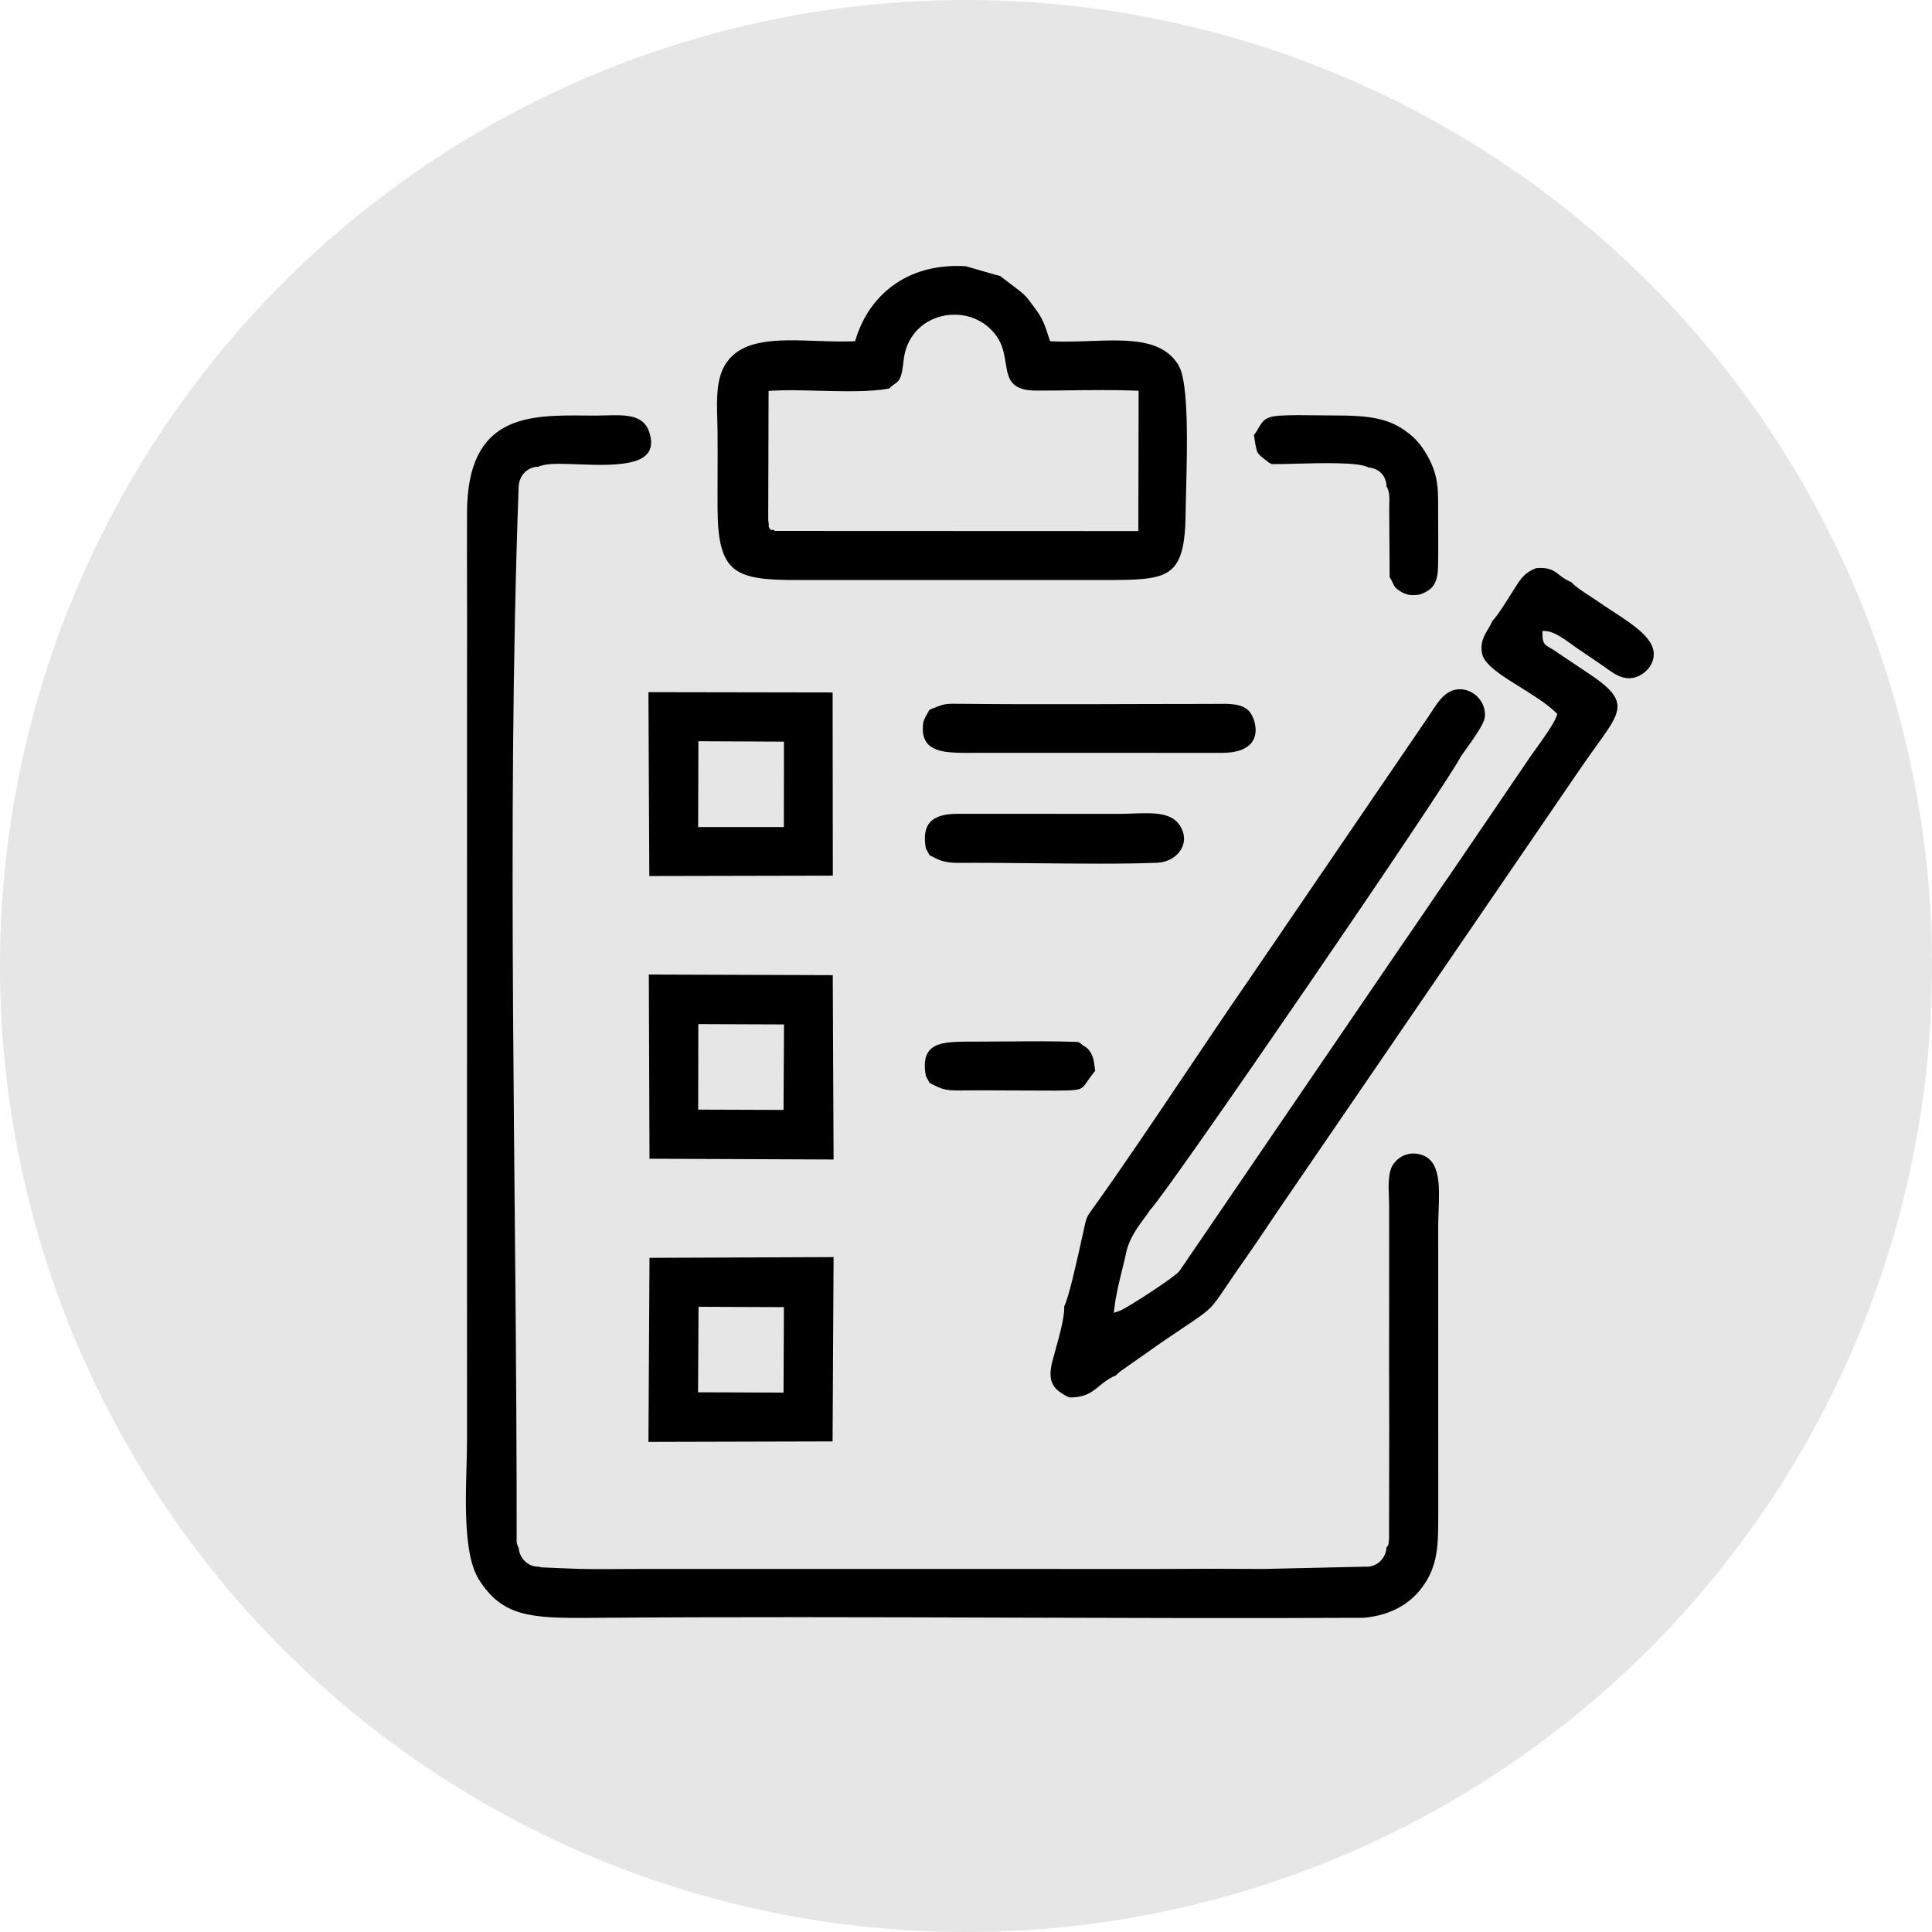
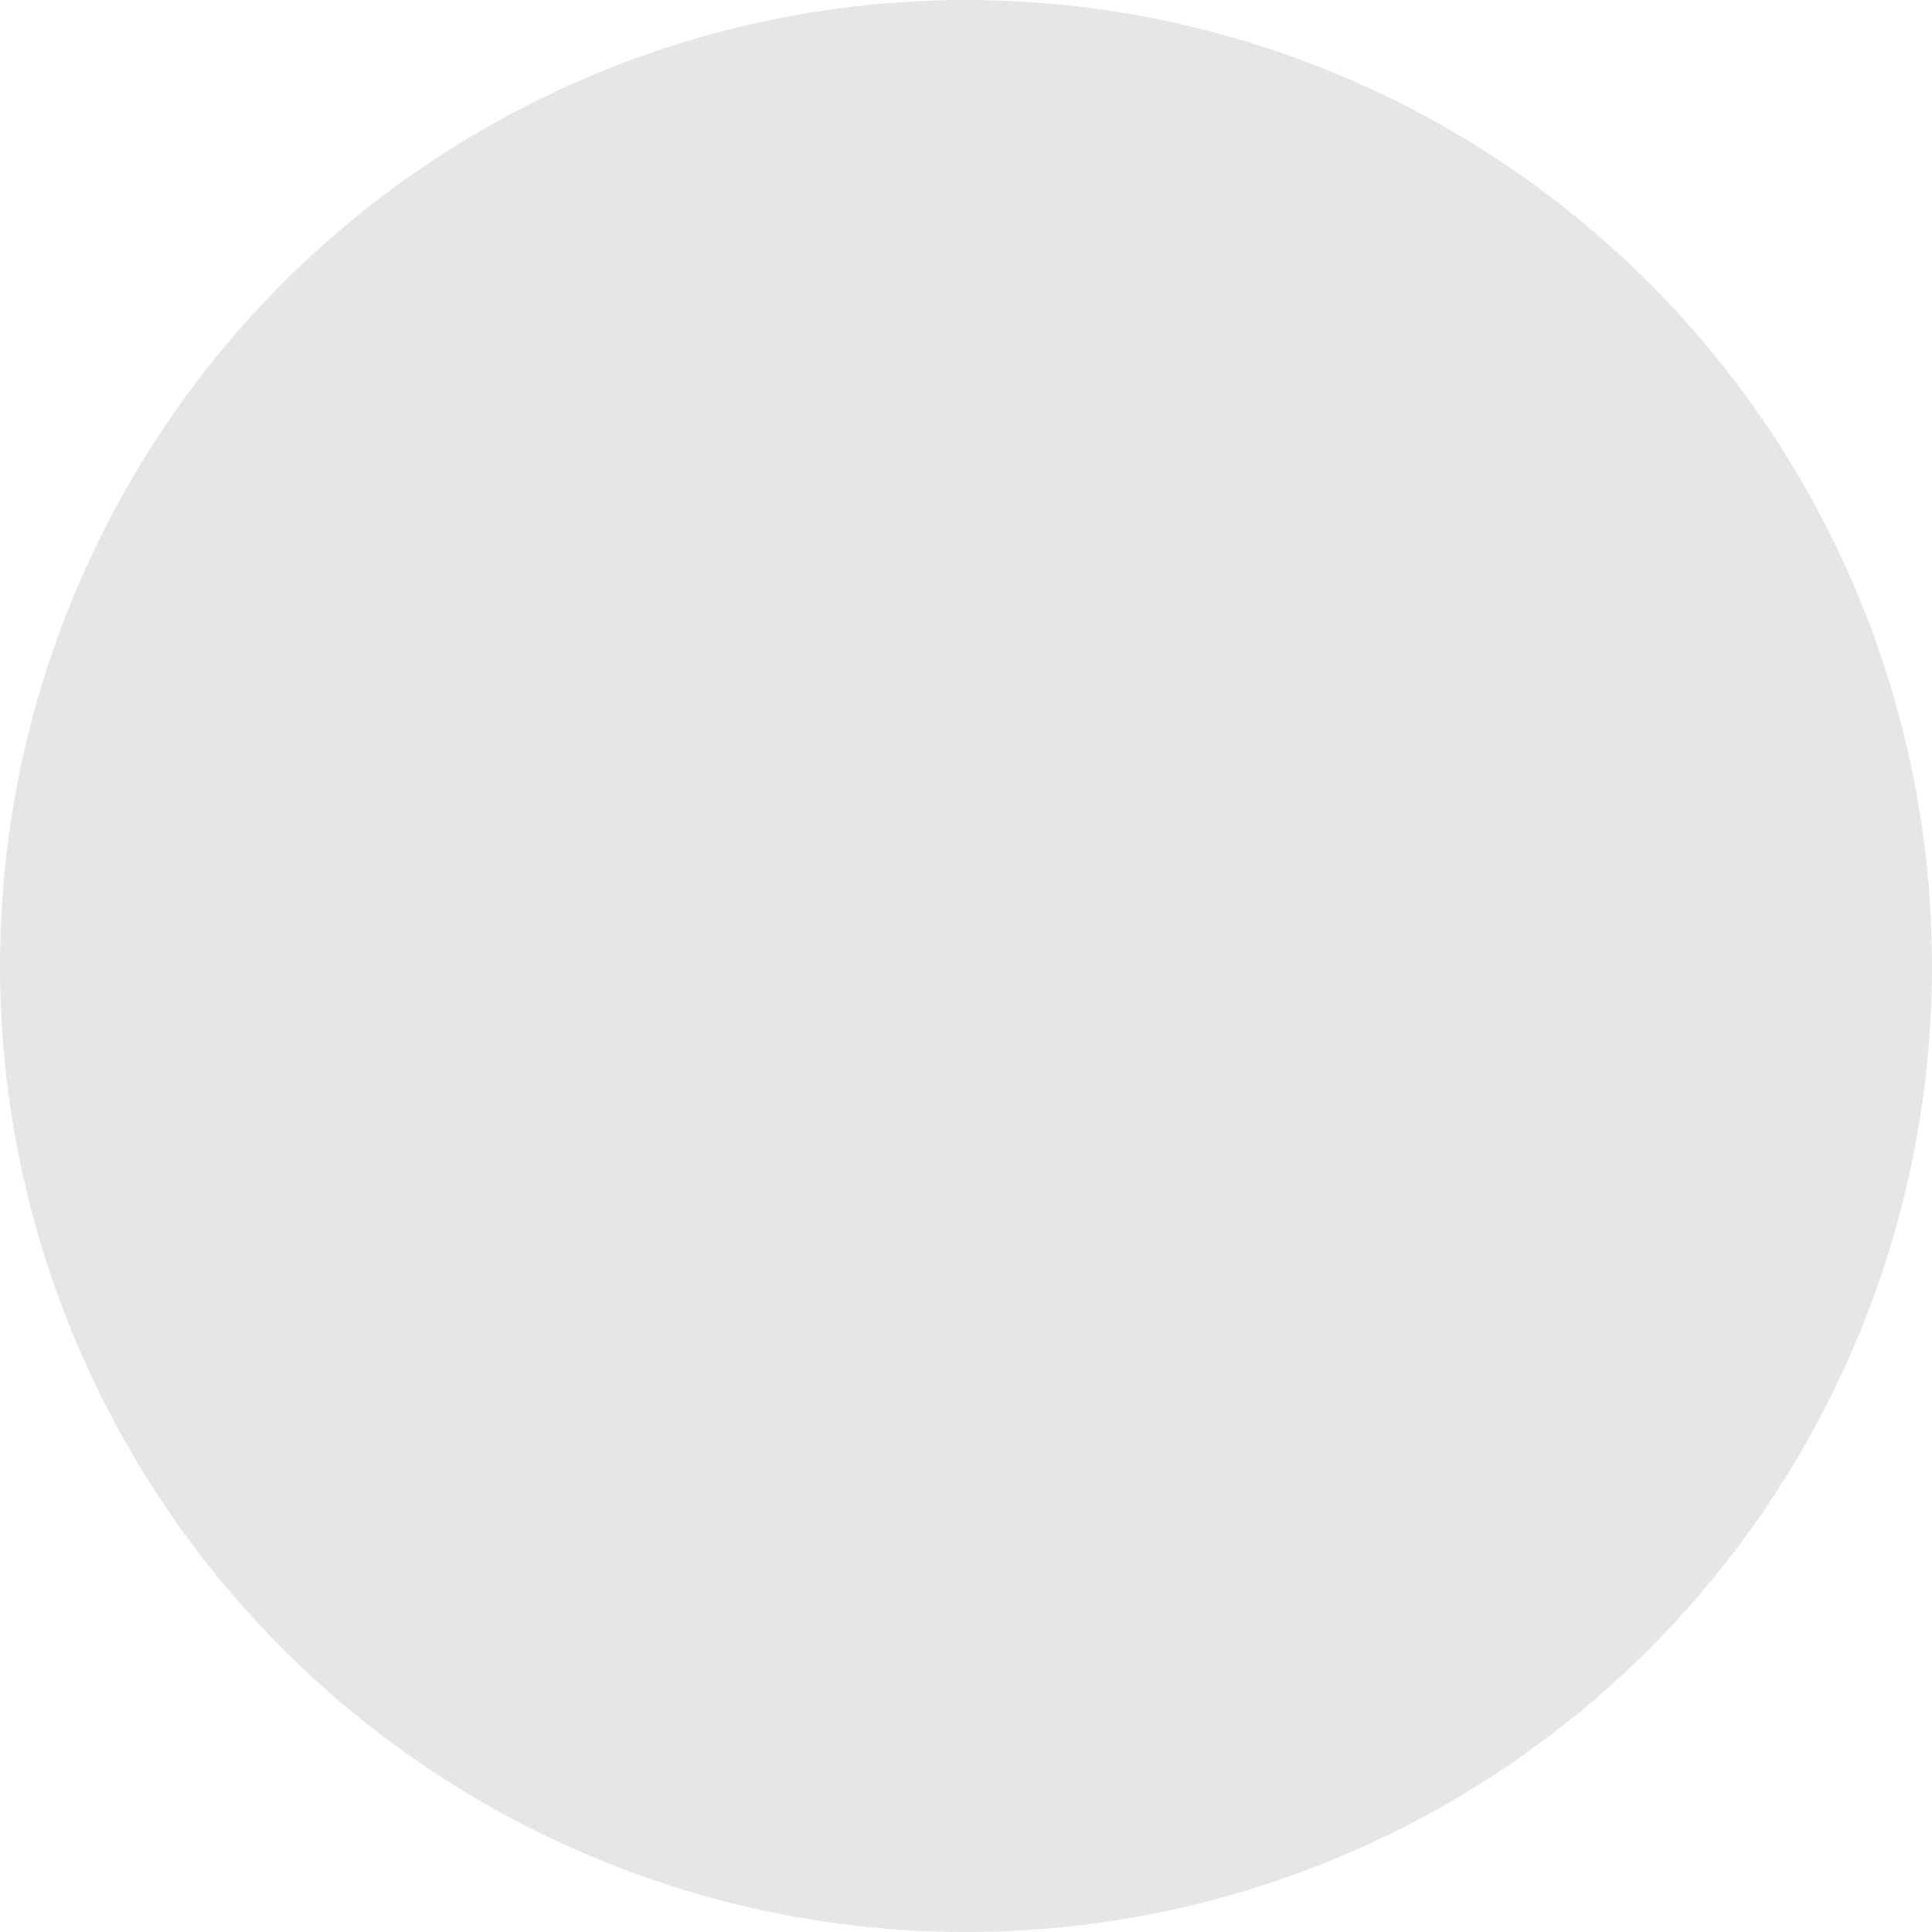
<svg xmlns="http://www.w3.org/2000/svg" xml:space="preserve" width="88.477mm" height="88.477mm" style="shape-rendering:geometricPrecision; text-rendering:geometricPrecision; image-rendering:optimizeQuality; fill-rule:evenodd; clip-rule:evenodd" viewBox="0 0 1055.89 1055.89">
  <defs>
    <style type="text/css">  .fil1 {fill:black} .fil0 {fill:#E6E6E6}  </style>
  </defs>
  <g id="Слой_x0020_1">
    <circle class="fil0" cx="527.95" cy="527.95" r="527.95" />
-     <path class="fil1" d="M745.51 884.14c7.21,-0.66 13.27,-2.51 18.3,-5.14 5.71,-2.99 10.11,-7 13.38,-11.41 8.86,-11.97 8.86,-23.16 8.86,-40.86l-0.01 0 0 -0.46 0.01 0 -0.03 -156.59c0.02,-2.64 0.12,-5.26 0.22,-7.89 0.52,-13.76 1.05,-27.7 -9.74,-30.78 -3.2,-0.92 -6.16,-0.69 -8.69,0.27 -2.87,1.09 -5.2,3.14 -6.68,5.54 -2.54,4.13 -2.29,10.97 -2.06,17.29 0.06,1.77 0.13,3.51 0.13,5.23l0.01 10.76c0.01,13.7 0.02,27.41 -0.01,41.09l-0.01 4.93c-0.02,20.81 -0.05,41.65 0.07,62.45 0,20.81 -0.1,41.62 -0.1,62.43l-0.02 0.12c-0.17,1.24 -0.19,1.82 -0.21,2.12 -0.02,0.41 -0.02,0.61 -0.16,0.99 -0.2,0.58 -0.38,0.74 -0.74,1.09 -0.06,0.06 -0.15,0.14 -0.27,0.28 -0.01,0.16 -0.02,0.31 -0.03,0.45 -0.24,2.82 -1.47,5.33 -3.35,7.17 -1.89,1.85 -4.44,2.99 -7.32,3.04 -0.42,0.01 -0.8,-0 -1.14,-0.03l-55.26 1.24c-9.56,-0.07 -19.18,-0.1 -28.8,-0.1 -9.42,0 -18.85,0.04 -28.22,0.11l-282.04 -0.02c-3.75,0 -7.5,0.02 -11.26,0.05 -5.58,0.03 -11.16,0.07 -16.74,0.03 -9.11,0 -18.8,-0.64 -27.97,-0.95l-0.29 -0.1c-0.19,-0.06 -0.41,-0.15 -0.62,-0.24 -0.16,0 -0.31,0.01 -0.47,0 -2.9,-0.03 -5.47,-1.16 -7.38,-3.01 -1.89,-1.83 -3.13,-4.35 -3.39,-7.18l-0.02 -0.33c-0.2,-0.2 -0.32,-0.34 -0.48,-0.68 -0.11,-0.23 -0.16,-0.42 -0.26,-0.82 -0.03,-0.12 -0.07,-0.29 -0.27,-0.99l-0.08 -0.27c0.19,-188.89 -5.76,-389.73 1.1,-577.17 0.19,-3.07 1.41,-5.77 3.38,-7.71 1.9,-1.87 4.47,-3 7.48,-3.03 0.16,-0.12 0.38,-0.24 0.69,-0.35 0.29,-0.11 0.73,-0.21 1.89,-0.48l0.37 -0.09c4.05,-0.93 10.77,-0.68 18.38,-0.39 10.84,0.41 23.58,0.88 31.89,-1.91 6.6,-2.22 10.28,-6.81 7.21,-15.94 -3.18,-9.43 -13.19,-9.16 -23.84,-8.88 -2.07,0.05 -4.16,0.11 -6.29,0.1 -1.51,-0.01 -3,-0.02 -4.5,-0.03 -31.22,-0.25 -64.62,-0.52 -64.88,52.77 -0.07,14.17 -0.04,28.32 -0,42.48 0.03,13.83 0.06,27.66 0,41.51l-0.01 423.04c0,4.33 -0.13,9.21 -0.27,14.4 -0.58,21.63 -1.32,48.94 6.65,61.76 6.38,10.27 13.54,15.6 22.96,18.33 9.67,2.8 21.87,2.95 37.98,2.82 76.13,-0.6 152.71,-0.36 229.28,-0.13 64.66,0.2 129.31,0.4 193.67,0.09zm-239.49 -296.04l1.99 3.71c8.21,4.25 8.81,4.25 20.92,4.13l1 -0.01c5.72,-0.05 11.43,-0.02 17.15,0.02 2.93,0.02 5.86,0.04 10.87,0.04 2.66,0 7.51,0.02 11.71,0.04 11.64,0.05 17.06,0.08 20,-0.76 2.06,-0.59 2.95,-1.89 4.62,-4.32 1.05,-1.52 2.35,-3.41 4.27,-5.74 -0.1,-0.66 -0.18,-1.35 -0.27,-2.03 -0.35,-2.74 -0.68,-5.26 -2,-7.54 -1.38,-2.4 -2.14,-2.87 -3.14,-3.49 -0.76,-0.47 -1.62,-1.01 -2.78,-2.07l-1.27 -0.63 -1.16 -0.04c-12.13,-0.43 -24.51,-0.33 -36.82,-0.23 -5.7,0.05 -11.38,0.09 -17.02,0.09l-1.63 -0c-6.18,-0.01 -11.95,-0.03 -16.58,0.85 -7.63,1.45 -12.1,5.72 -9.86,17.99zm-0 -124.43l1.99 3.71 0.66 0.35c4.3,2.26 7.43,3.91 15.03,3.85 11.97,-0.08 26.37,0.05 41.16,0.2 24.55,0.24 50.2,0.48 67.67,-0.27 3,-0.13 5.81,-1.02 8.15,-2.47 2.02,-1.25 3.69,-2.9 4.82,-4.83 1.11,-1.88 1.7,-4.03 1.6,-6.31 -0.09,-2.09 -0.76,-4.32 -2.16,-6.58 -4.61,-7.48 -14.98,-7.1 -25.85,-6.7 -2.73,0.1 -5.49,0.2 -8.28,0.18l-87.12 -0.04c-7.01,-0.04 -12.17,1.3 -15.14,4.35 -2.85,2.93 -3.79,7.67 -2.54,14.55zm179.28 -225.91l0.28 1.76c0.67,4.27 1.01,6.41 1.74,7.78 0.68,1.27 2.02,2.3 4.69,4.36l1.61 1.24 1.33 0.7 0.97 0.03c2.23,0.07 6.57,-0.05 11.8,-0.19 14.22,-0.39 34.81,-0.96 40.18,2.01 2.87,0.29 5.33,1.4 7.09,3.26 1.67,1.77 2.68,4.15 2.78,7.08 1.75,2.85 1.63,6.6 1.52,9.91 -0.02,0.74 -0.05,1.46 -0.05,2.06l0.25 37.69c0.9,1.37 1.39,2.44 1.81,3.39l0 -0c0.65,1.45 1.12,2.49 3.75,4.17 1.76,1.13 3.34,1.79 5.02,2.07 1.69,0.28 3.56,0.2 5.89,-0.17 3.42,-1.21 5.86,-2.69 7.43,-4.9 1.62,-2.29 2.43,-5.48 2.53,-10.08 0.17,-7.53 0.13,-15.28 0.09,-22.91l-0.03 -6.13c-0,-1.13 -0,-2.23 0,-3.31 0.02,-7.96 0.03,-14.62 -2.79,-22.04 -1.24,-3.25 -2.95,-6.48 -4.82,-9.34 -1.99,-3.04 -4.13,-5.64 -6.07,-7.37 -5.92,-5.29 -11.74,-8.22 -18.61,-9.83 -7.04,-1.65 -15.22,-1.95 -25.69,-1.95 -2.72,-0 -5.57,-0.04 -8.47,-0.08 -6.91,-0.1 -14.14,-0.2 -20.45,0.21 -7.63,0.5 -9.14,3.1 -11.08,6.45 -0.75,1.3 -1.56,2.69 -2.69,4.15zm-177.32 150.14c-0.34,0.68 -0.71,1.29 -1.08,1.92 -0.76,1.28 -1.58,2.65 -2.28,4.88 -1.66,11.19 4.02,14.91 11.99,16.13 4.54,0.69 9.78,0.66 14.94,0.62 1.19,-0.01 2.39,-0.02 3.57,-0.02l132.74 0.02c5.99,-0 10.22,-1.11 13.09,-2.86 2.61,-1.59 4.09,-3.73 4.78,-6.04 0.72,-2.39 0.62,-4.99 0.05,-7.38 -0.73,-3.09 -2.2,-5.74 -3.68,-7.06 -4.06,-3.63 -10.23,-3.53 -17.03,-3.43 -1.13,0.02 -2.27,0.03 -3.45,0.03 -45.27,-0.01 -90.74,0.43 -135.98,-0.06 -4.62,-0.05 -6.98,-0.08 -8.97,0.24 -2.01,0.33 -3.9,1.09 -7.76,2.64l-0.94 0.38zm-124.13 17.22l44.6 0.21 -0.05 46.67 -46.85 0 0.14 -46.9 2.16 0.01zm-29.46 -26.84l0.48 100.5 100.3 -0.21 -0.12 -100.12 -100.65 -0.17zm29.42 181.43l44.67 0.17 -0.26 46.72 -46.64 -0.16 0.07 -46.74 2.16 0.01zm71.77 74l-0.45 -100.76 -100.52 -0.34 0.36 100.67 100.6 0.42zm-71.67 80.5l44.51 0.17 -0.2 46.71 -46.71 -0.16 0.25 -46.73 2.15 0.01zm-29.51 73.82l100.63 -0.26 0.55 -100.73 -100.61 0.41 -0.57 100.58zm131.55 -575.67c1.27,-1.27 2.35,-2.04 3.3,-2.72 2.25,-1.6 3.51,-2.5 4.61,-12.77 0.96,-8.88 5.29,-15.51 11.17,-19.7 2.85,-2.03 6.06,-3.48 9.42,-4.32 3.35,-0.84 6.86,-1.08 10.32,-0.71 7.58,0.82 14.93,4.6 19.89,11.57 3.38,4.75 4.23,10.02 5.02,14.97 1.27,7.88 2.37,14.76 16.5,14.79 6.11,0.01 12.37,-0.06 18.66,-0.14 11.84,-0.14 23.82,-0.29 35.36,0.15l2.09 0.08 -0.16 76.68c-66.2,-0.03 -132.39,-0.08 -198.59,-0.08l-0.52 -0.32c-0.48,-0.3 0.03,-0.47 -0.06,-0.44l-0.02 0c-1.19,0.38 -1.74,0.63 -2.59,-1.05l-0 0c-0.38,-0.73 -0.3,-0.95 -0.2,-1.48l0 -0.01c0.02,-0.09 0.09,-0.45 -0.27,-2.48l-0.03 -0.15 0.2 -70.61 2.03 -0.11c7.45,-0.41 16.32,-0.19 25.41,0.04 13.85,0.34 28.19,0.7 38.44,-1.2zm60.64 -61.54c-2.06,-0.44 -7.13,-1.94 -11.63,-3.27 -3,-0.89 -5.75,-1.7 -7.07,-2.04 -15.17,-0.94 -27.84,2.55 -37.75,9.05 -10.87,7.13 -18.44,17.92 -22.36,30.48l-0.46 1.46 -1.53 0.05c-6.52,0.23 -13.22,-0.01 -19.83,-0.24 -20.83,-0.74 -40.85,-1.45 -49.67,13.05 -4.91,8.07 -4.59,19.17 -4.27,30.08 0.07,2.27 0.13,4.53 0.15,6.82 0.06,7.36 0.04,14.72 0.01,22.08 -0.02,6.81 -0.05,13.63 -0,20.45 0.11,17.23 2.64,26.82 8.98,31.97 6.41,5.2 17.11,6.24 33.39,6.23l170.05 -0c16.95,0.03 27.98,-0.23 34.45,-4.91 6.36,-4.59 8.82,-13.94 8.94,-32.25 0.02,-3.14 0.13,-7.25 0.25,-12 0.57,-22.14 1.51,-58.39 -3.97,-67.88 -8.63,-14.96 -27.68,-14.3 -48.2,-13.58 -6.83,0.24 -13.81,0.48 -20.68,0.18l-1.5 -0.07 -0.46 -1.42c-1.79,-5.51 -2.81,-8.44 -4.17,-11.02 -1.37,-2.6 -3.16,-4.99 -6.47,-9.4 -1.29,-1.72 -2.28,-2.84 -3.37,-3.85 -1.13,-1.05 -2.37,-1.99 -4.13,-3.33l-0.01 0 -8.7 -6.62zm269.17 188.39c-0.73,1.62 -1.61,3.1 -2.48,4.58l-0.01 0c-2.2,3.7 -4.41,7.41 -3.28,13.37 1.17,6.16 10.76,12.11 20.91,18.42 6.83,4.24 13.91,8.64 19.21,13.62l1.02 0.95 -0.45 1.31c-1.42,4.13 -7.36,12.38 -11.52,18.14 -1.1,1.52 -2.07,2.87 -2.81,3.95l-42.38 62.3 -0.01 0.03c-5.43,7.79 -9.98,14.49 -14.53,21.19 -4.81,7.08 -9.62,14.16 -14.15,20.67l-120.66 176.89 -0.1 0.13c-1.25,1.56 -7.65,6.12 -14.44,10.62 -7.72,5.12 -16.12,10.31 -18.06,10.98l-3.26 1.14 0.4 -3.42c0.72,-6.22 2.47,-13.37 4.17,-20.31 0.76,-3.11 1.51,-6.18 2.2,-9.35 1.62,-7.44 5.96,-13.36 9.97,-18.82 1.09,-1.48 2.15,-2.93 3.16,-4.43 9.44,-9.44 162.46,-232.83 169.9,-248 0.3,-0.43 1.06,-1.49 1.95,-2.72 3.86,-5.35 10.45,-14.48 10.95,-18.23 0.06,-0.46 0.1,-0.91 0.11,-1.35 0.11,-3.57 -1.24,-6.86 -3.45,-9.38 -2.21,-2.52 -5.26,-4.26 -8.53,-4.69 -0.42,-0.06 -0.84,-0.09 -1.25,-0.1 -7.81,-0.24 -12.04,6.29 -15.72,11.97 -0.6,0.93 -1.2,1.85 -1.71,2.6l-98.81 144.87c-10.83,15.66 -22.3,32.73 -33.89,49.99 -17.37,25.85 -35.02,52.13 -51.09,74.53 -3.3,4.6 -3.32,4.7 -4.63,10.64l-0.84 3.82c-2.77,12.6 -7.37,33.56 -10.02,38.86 0.26,5.7 -2.64,16.08 -4.85,24.01 -0.68,2.43 -1.29,4.63 -1.73,6.39 -1.42,5.74 -1.13,9.64 0.53,12.51 1.63,2.82 4.68,4.88 8.79,6.85 8.76,0.09 12.47,-2.96 16.37,-6.17 2.56,-2.11 5.2,-4.27 9.15,-5.88 0.13,-0.17 0.29,-0.34 0.51,-0.48 0.05,-0.06 0.11,-0.13 0.18,-0.19l0.33 -0.32c0.33,-0.33 0.52,-0.52 1.26,-1.12l0.11 -0.08 23.17 -16.29 0.03 -0.02c4.32,-2.93 7.51,-5.06 10.21,-6.88 8.67,-5.81 12.71,-8.51 15.75,-11.54 2.62,-2.62 4.66,-5.65 8.48,-11.33 2.42,-3.6 5.54,-8.25 10.16,-14.78 4.2,-5.94 8.6,-12.47 12.97,-18.98 1.67,-2.48 3.33,-4.95 5.48,-8.13l0 -0.01 164.68 -240.74 0 0c3.36,-4.96 6.43,-9.22 9.15,-12.99 2.29,-3.17 4.33,-6 6.06,-8.59 8.44,-12.58 8.64,-18.5 -8.85,-30.24l-20.43 -13.71c-0.62,-0.4 -1.24,-0.75 -1.78,-1.06 -2.98,-1.71 -4.28,-2.45 -4.34,-7.07l-0.03 -2.36 2.35 0.18c4.15,0.32 10.09,4.63 14.12,7.55 0.88,0.64 1.67,1.21 2.15,1.54 2.54,1.75 5.33,3.64 8.15,5.54 1.77,1.19 3.54,2.4 6.05,4.11 0.61,0.42 1.37,0.97 2.15,1.53 3.64,2.63 7.74,5.59 12.71,5.43 2.61,-0.08 5.02,-1.02 7.04,-2.4 2.34,-1.6 4.13,-3.76 5.06,-5.88 4.93,-11.13 -7.94,-19.53 -21.52,-28.38 -3.08,-2.01 -6.19,-4.04 -9.07,-6.07 -0.84,-0.59 -1.93,-1.3 -3.15,-2.09 -3.58,-2.32 -8.22,-5.33 -10.25,-7.69 -3.09,-1.23 -5.03,-2.74 -6.85,-4.15l-0 0c-2.78,-2.16 -5.2,-4.05 -12.36,-3.51 -6.3,2.45 -8.34,5.67 -11.6,10.8 -0.27,0.43 -0.55,0.86 -1.15,1.8 -0.32,0.5 -0.84,1.33 -1.47,2.33 -2.68,4.29 -7.2,11.51 -9.62,13.78z" />
  </g>
</svg>